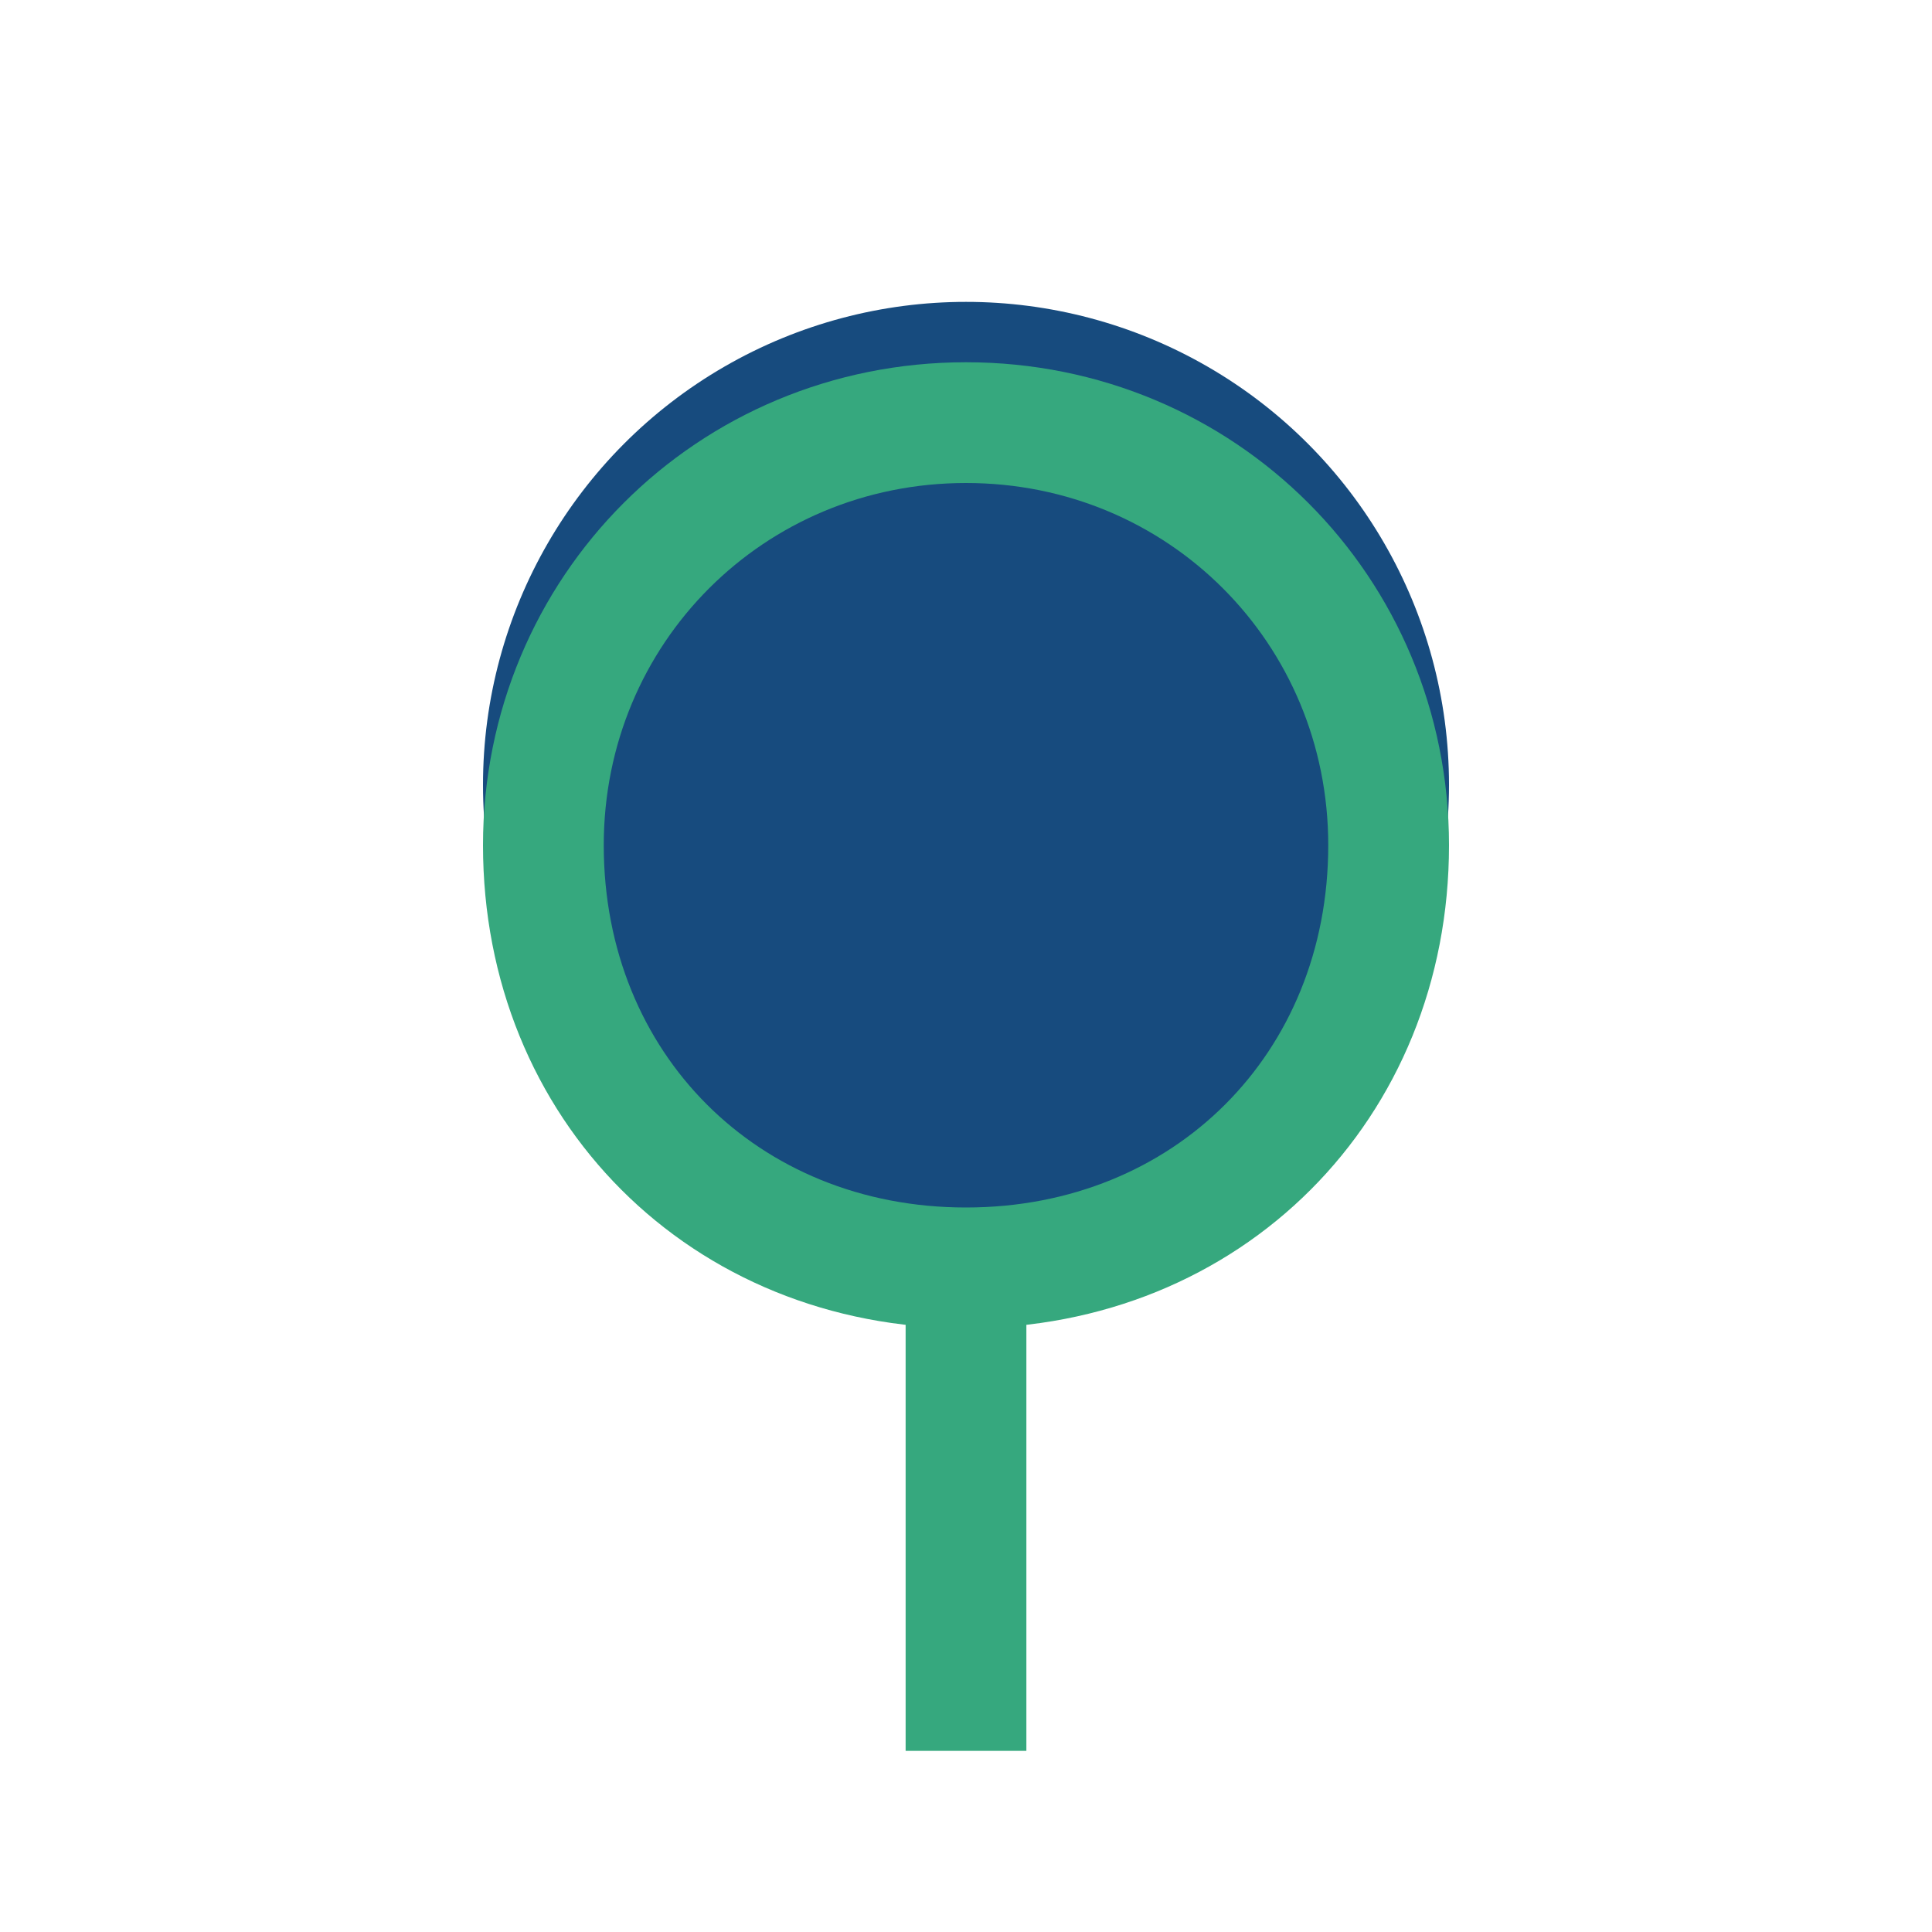
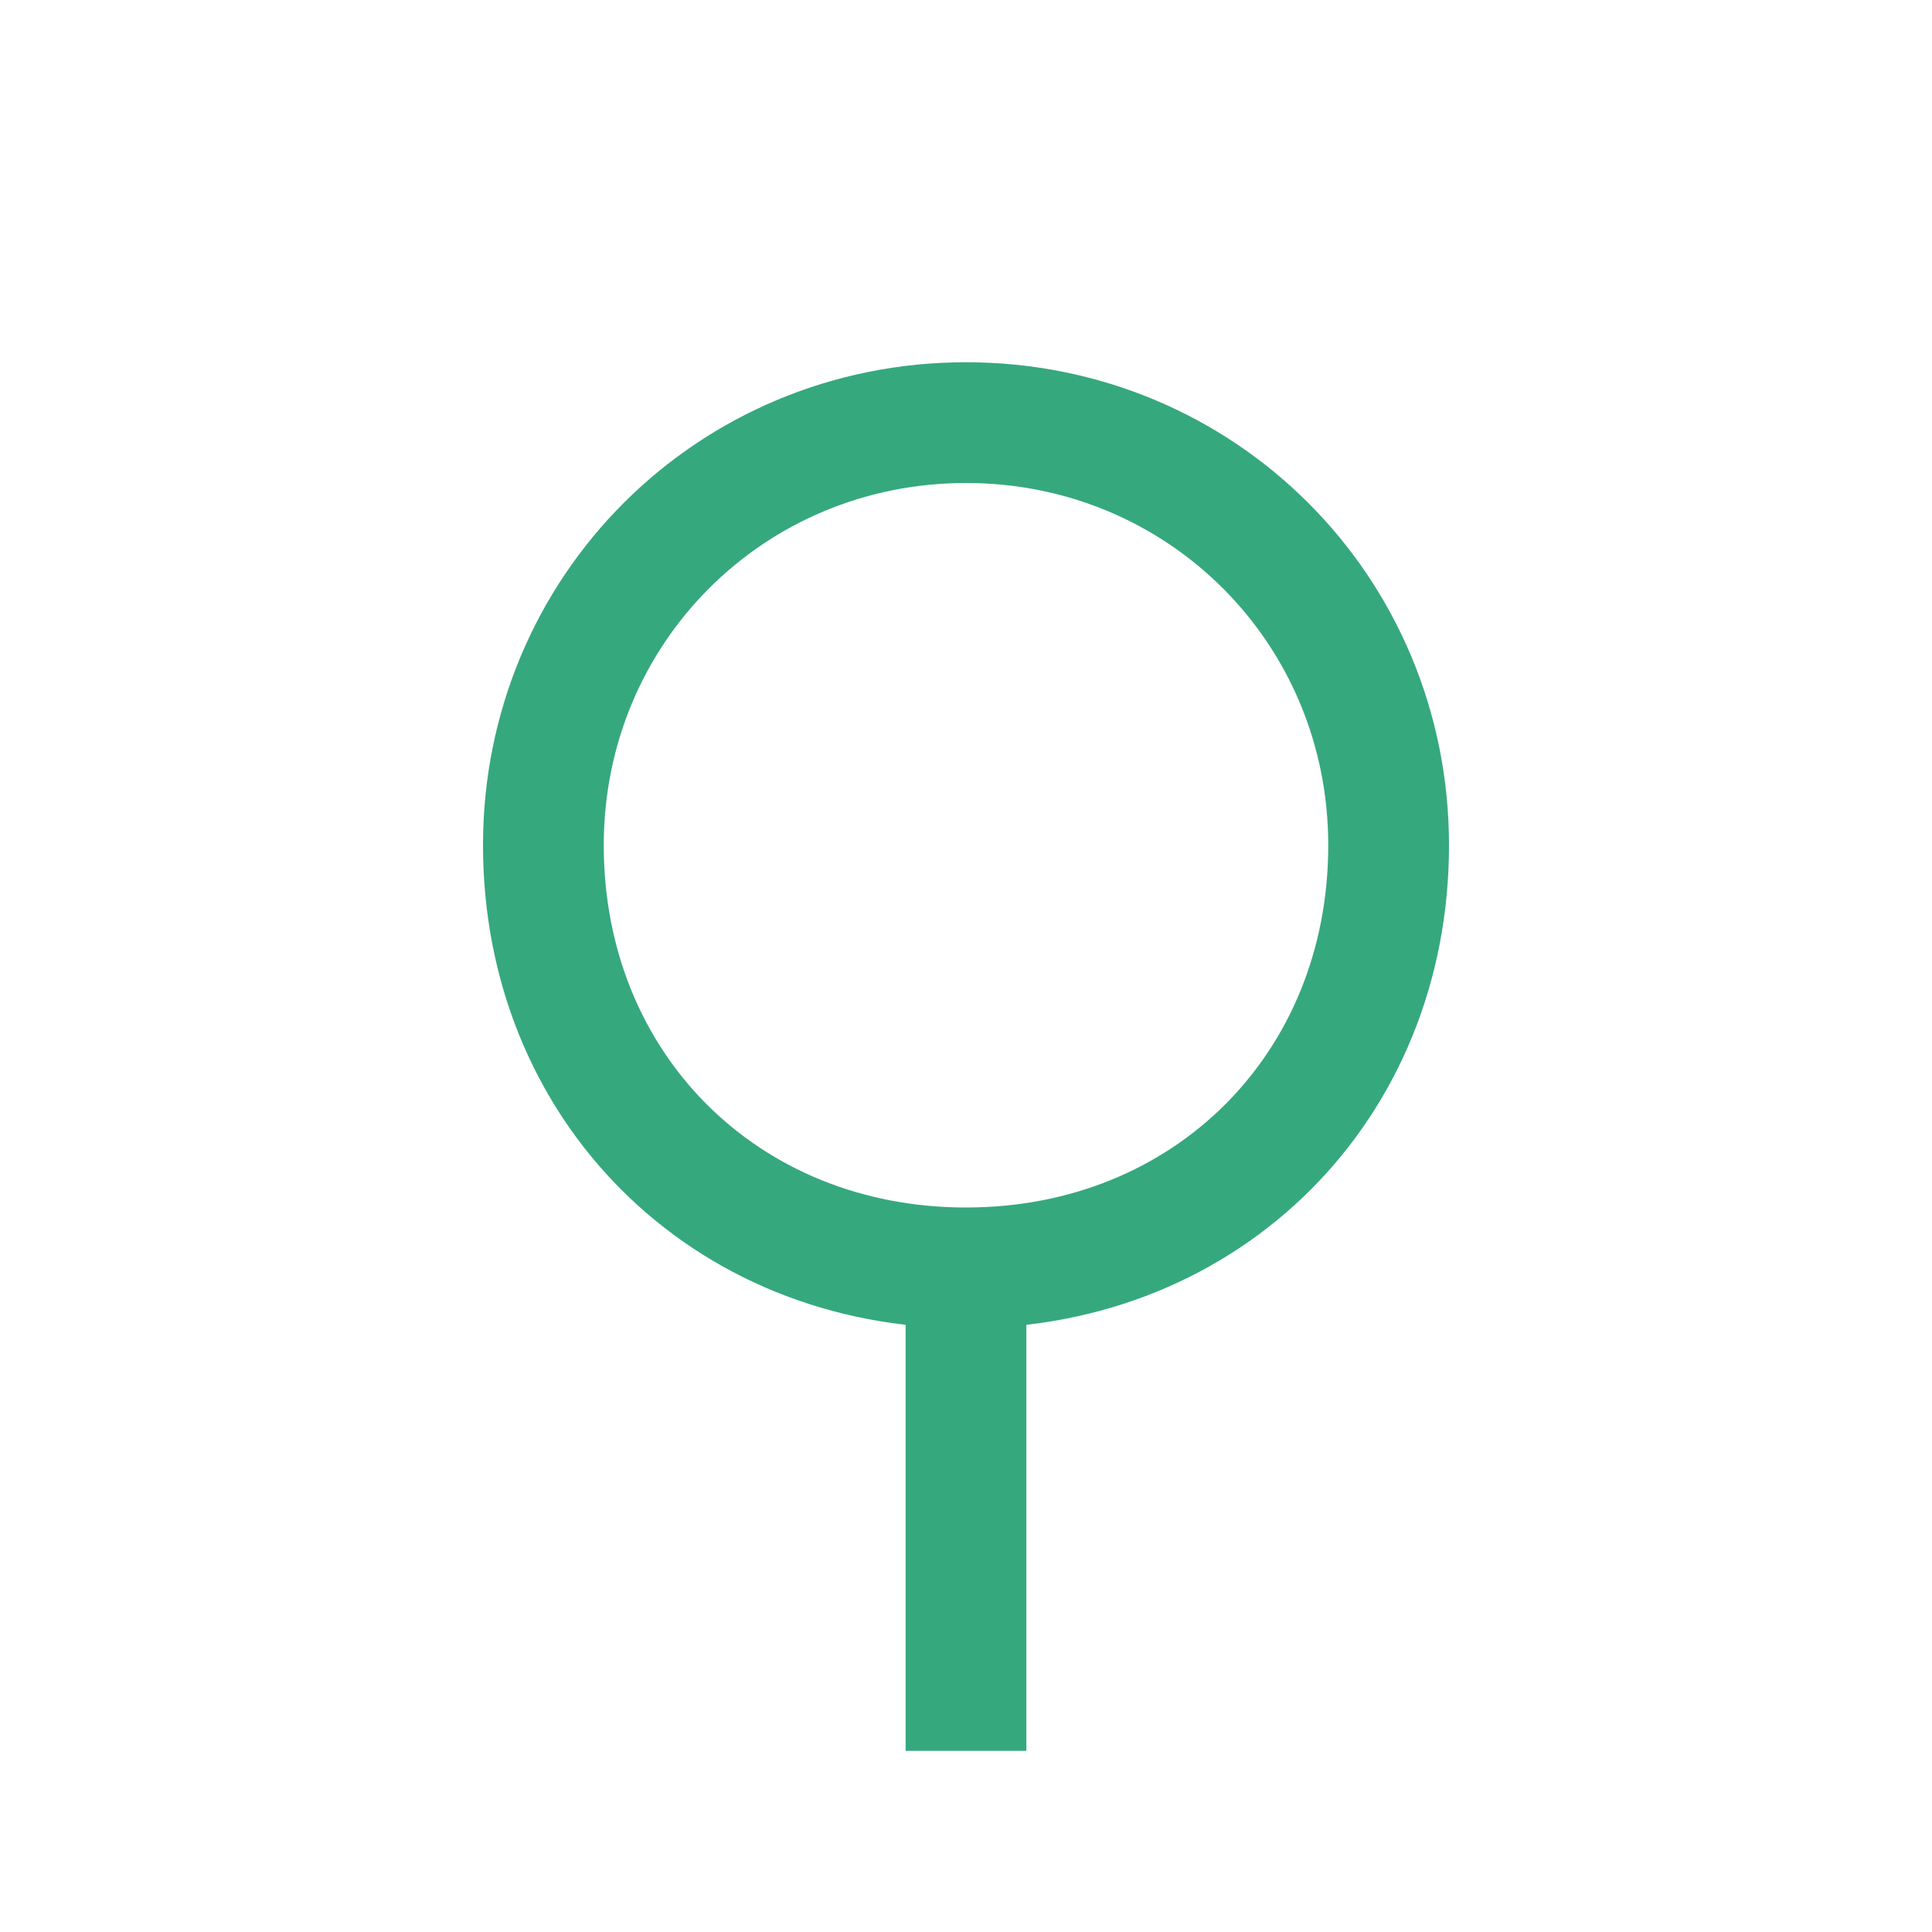
<svg xmlns="http://www.w3.org/2000/svg" width="32" height="32" viewBox="0 0 32 32">
-   <ellipse cx="16" cy="13" rx="8" ry="8" fill="#174B7E" />
  <path d="M16 21c4 0 7-3 7-7 0-3.9-3.1-7-7-7s-7 3.1-7 7c0 4 3 7 7 7zm0 0v8" fill="none" stroke="#36A87E" stroke-width="2" />
</svg>